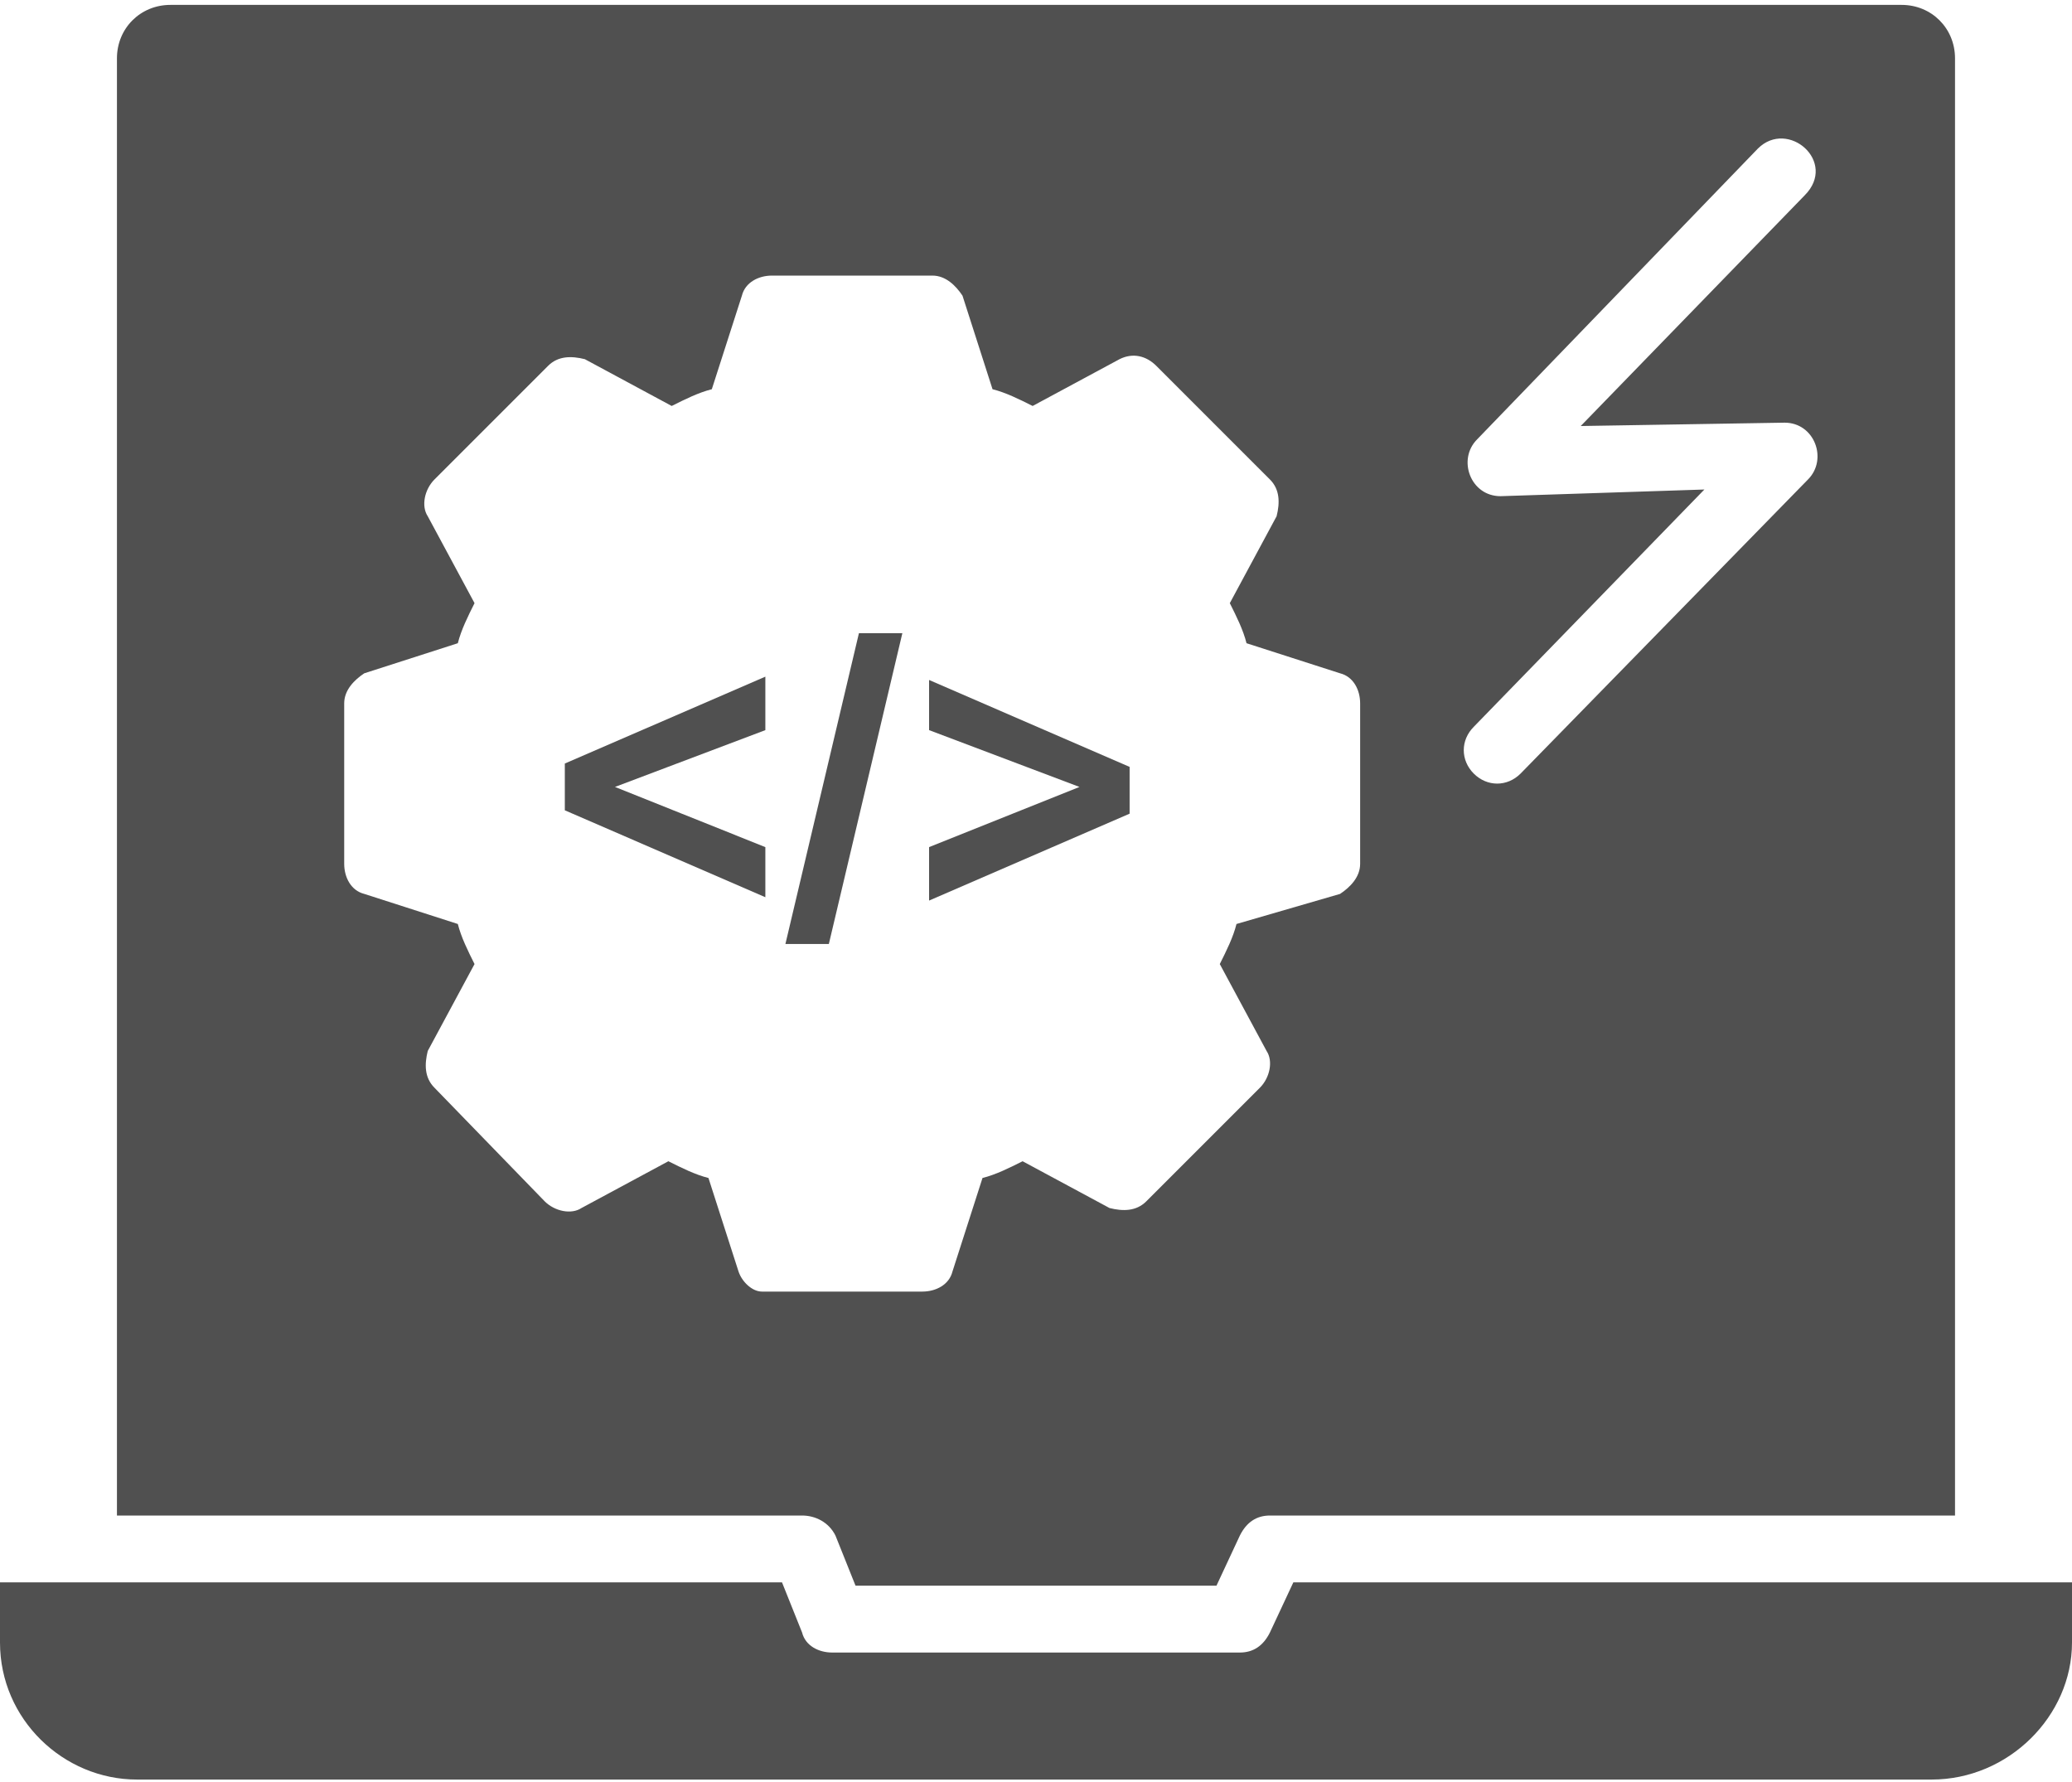
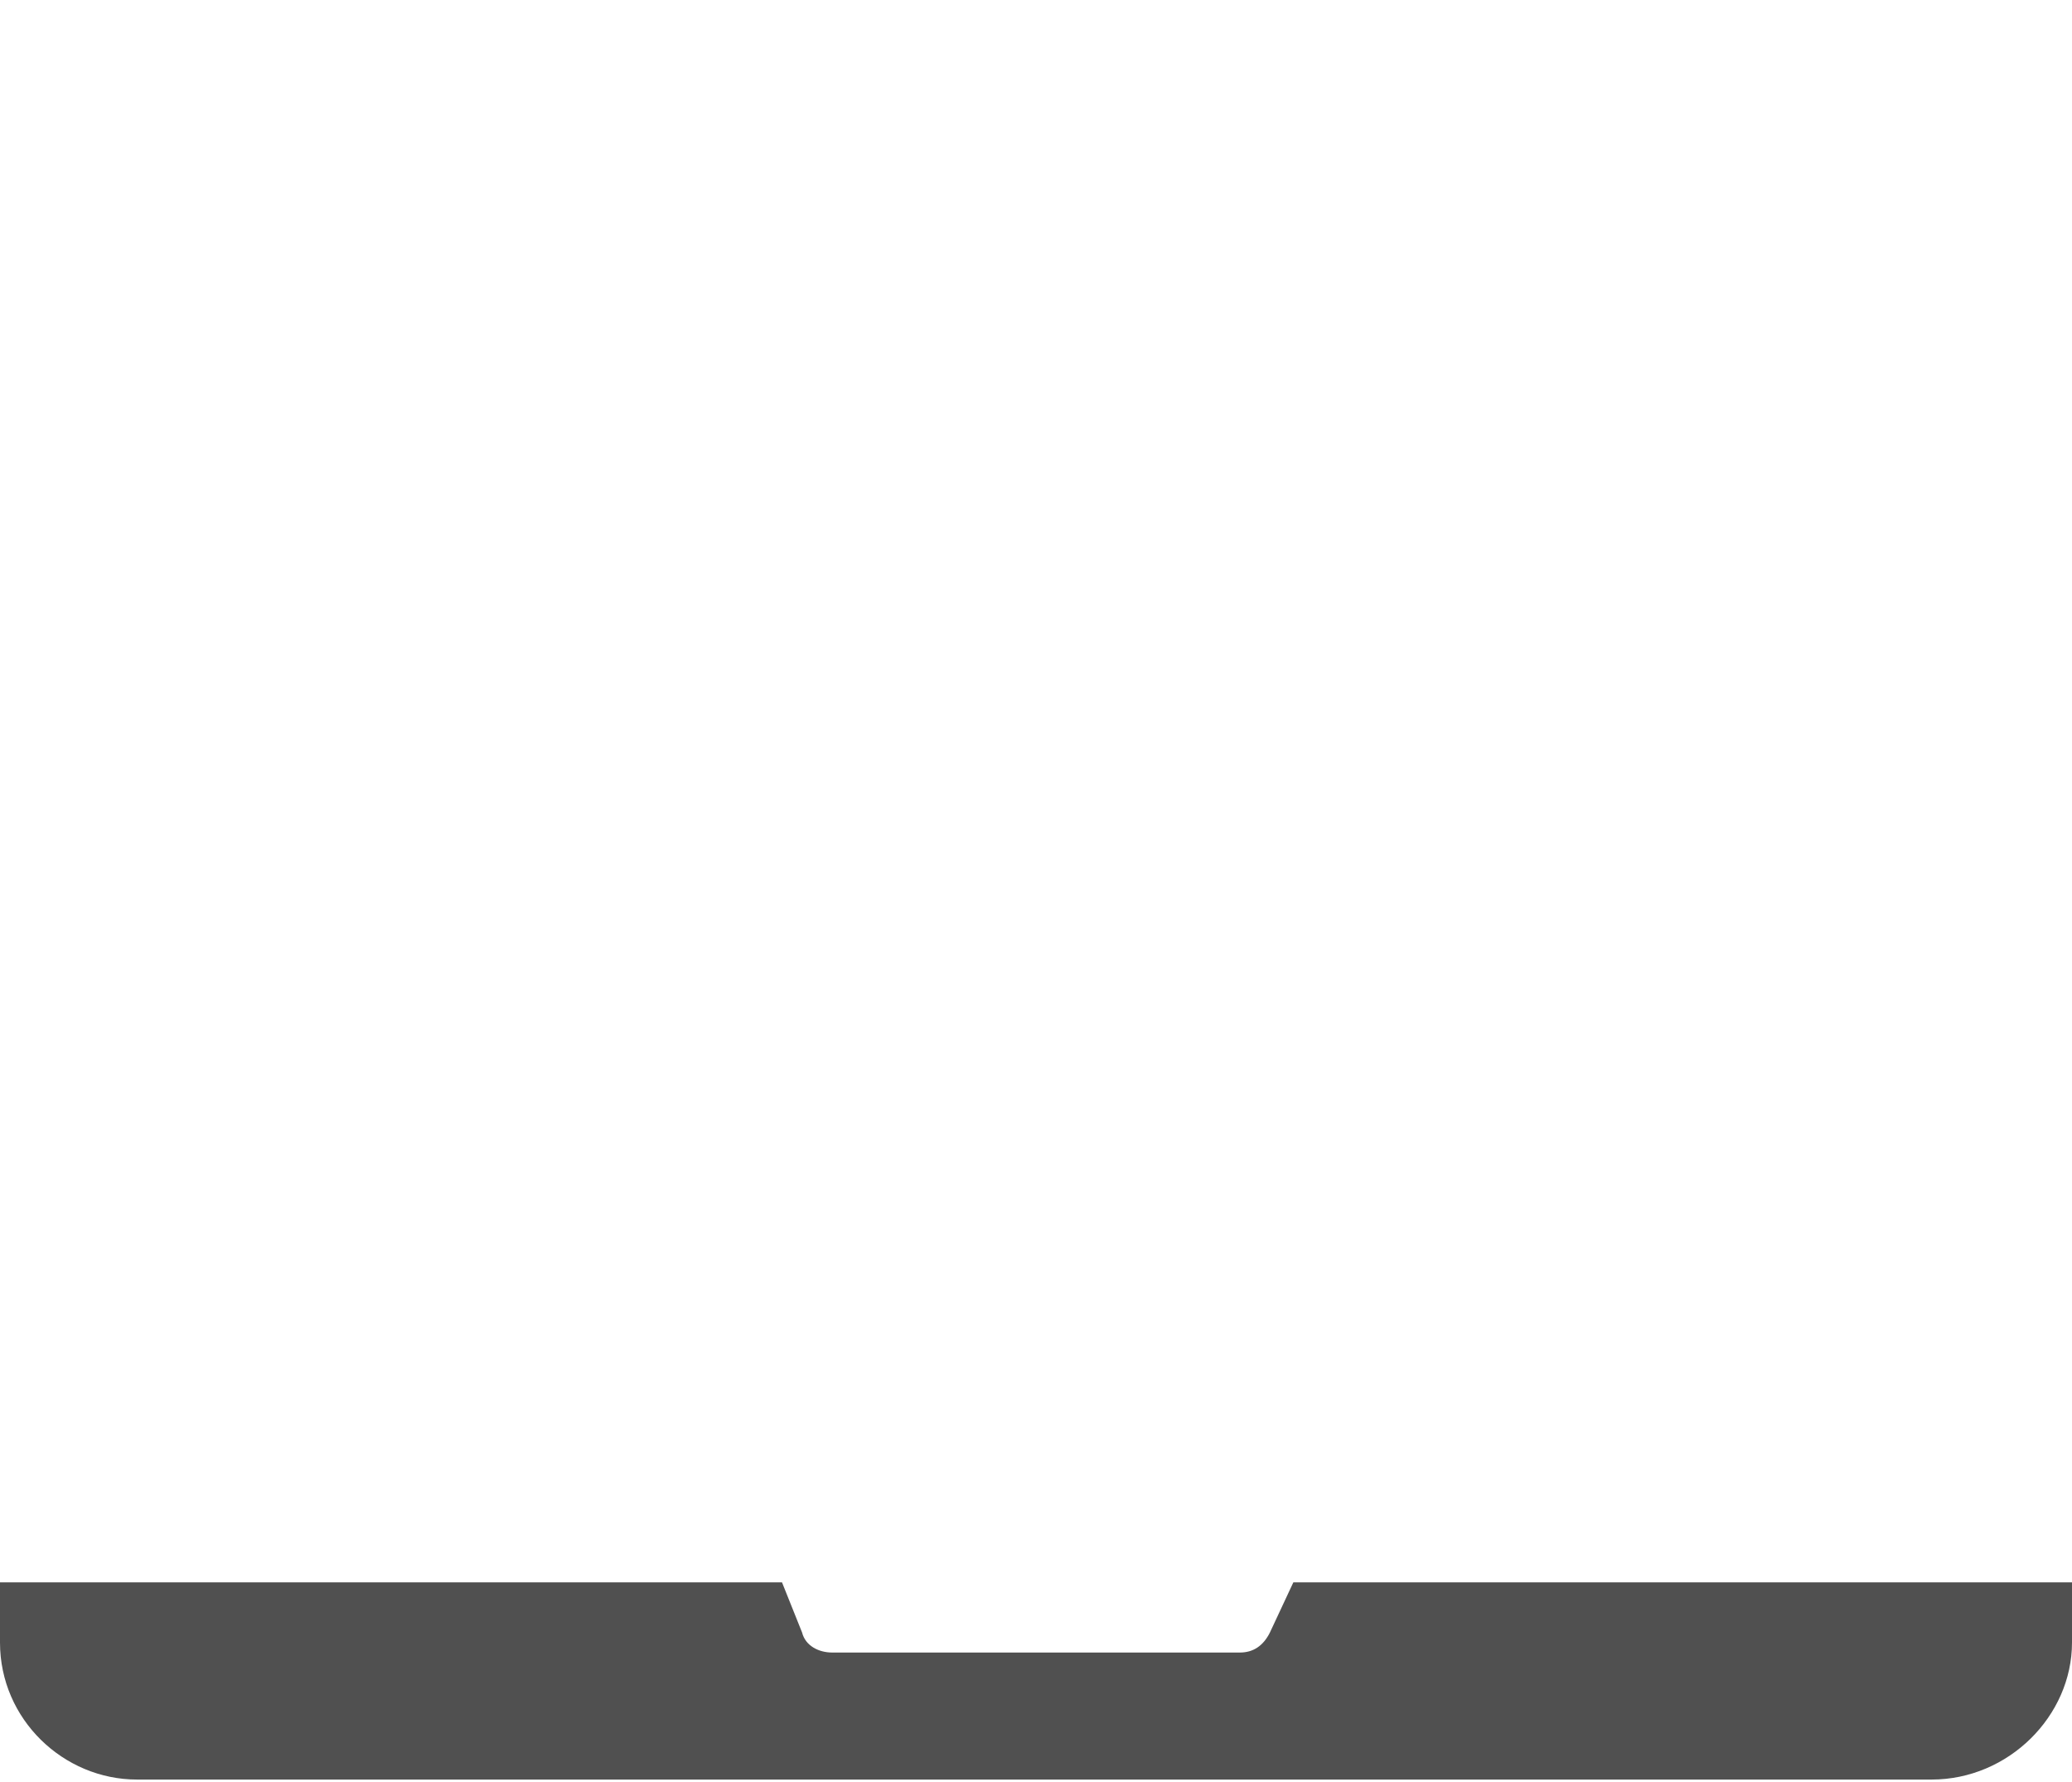
<svg xmlns="http://www.w3.org/2000/svg" width="50" height="43" viewBox="0 0 50 43" fill="none">
  <path d="M47.984 38.183H31.21L30.645 39.392C30.484 39.715 30.242 39.876 29.919 39.876H20.081C19.758 39.876 19.436 39.715 19.355 39.392L18.871 38.183H2.097H0V39.634C0 41.489 1.532 42.941 3.306 42.941H46.613C48.468 42.941 50 41.408 50 39.634V38.183H47.984Z" fill="#505050" />
-   <path d="M20.161 37.054L20.645 38.263H29.355L29.919 37.054C30.08 36.731 30.322 36.57 30.645 36.57H47.177V1.408C47.177 0.683 46.613 0.118 45.887 0.118H4.113C3.387 0.118 2.822 0.683 2.822 1.408V36.57H19.355C19.677 36.57 20 36.731 20.161 37.054ZM36.209 11.973C35.484 11.973 35.161 11.086 35.645 10.602L42.419 3.586C43.145 2.86 44.355 3.908 43.548 4.715L38.145 10.28L43.064 10.199C43.79 10.199 44.113 11.086 43.629 11.57L36.693 18.667C36.371 18.989 35.887 18.989 35.564 18.667C35.242 18.344 35.242 17.86 35.564 17.538L41.129 11.812L36.209 11.973ZM17.822 30.683L17.096 28.425C16.774 28.344 16.451 28.183 16.129 28.021L14.032 29.15C13.79 29.312 13.387 29.231 13.145 28.989L10.484 26.247C10.242 26.005 10.242 25.683 10.322 25.36L11.451 23.263C11.29 22.941 11.129 22.618 11.048 22.296L8.79 21.57C8.467 21.489 8.306 21.166 8.306 20.844V16.973C8.306 16.65 8.548 16.409 8.79 16.247L11.048 15.521C11.129 15.199 11.29 14.876 11.451 14.554L10.322 12.457C10.161 12.215 10.242 11.812 10.484 11.57L13.226 8.828C13.467 8.586 13.79 8.586 14.113 8.667L16.209 9.796C16.532 9.634 16.855 9.473 17.177 9.392L17.903 7.134C17.984 6.812 18.306 6.65 18.629 6.65H22.5C22.822 6.65 23.064 6.892 23.226 7.134L23.951 9.392C24.274 9.473 24.596 9.634 24.919 9.796L27.016 8.667C27.338 8.505 27.661 8.586 27.903 8.828L30.645 11.57C30.887 11.812 30.887 12.134 30.806 12.457L29.677 14.554C29.838 14.876 30 15.199 30.08 15.521L32.338 16.247C32.661 16.328 32.822 16.65 32.822 16.973V20.844C32.822 21.166 32.58 21.409 32.338 21.57L29.838 22.296C29.758 22.618 29.596 22.941 29.435 23.263L30.564 25.36C30.726 25.602 30.645 26.005 30.403 26.247L27.661 28.989C27.419 29.231 27.096 29.231 26.774 29.15L24.677 28.021C24.355 28.183 24.032 28.344 23.709 28.425L22.984 30.683C22.903 31.005 22.58 31.166 22.258 31.166H18.387C18.145 31.166 17.903 30.925 17.822 30.683Z" fill="#505050" />
-   <path d="M18.469 17.618L14.84 18.989L18.469 20.441V21.65L13.63 19.553V18.424L18.469 16.328V17.618ZM20.001 22.779H18.953L20.727 15.279H21.775L20.001 22.779ZM22.42 20.441L26.049 18.989L22.42 17.618V16.408L27.259 18.505V19.634L22.42 21.731V20.441Z" fill="#505050" />
</svg>